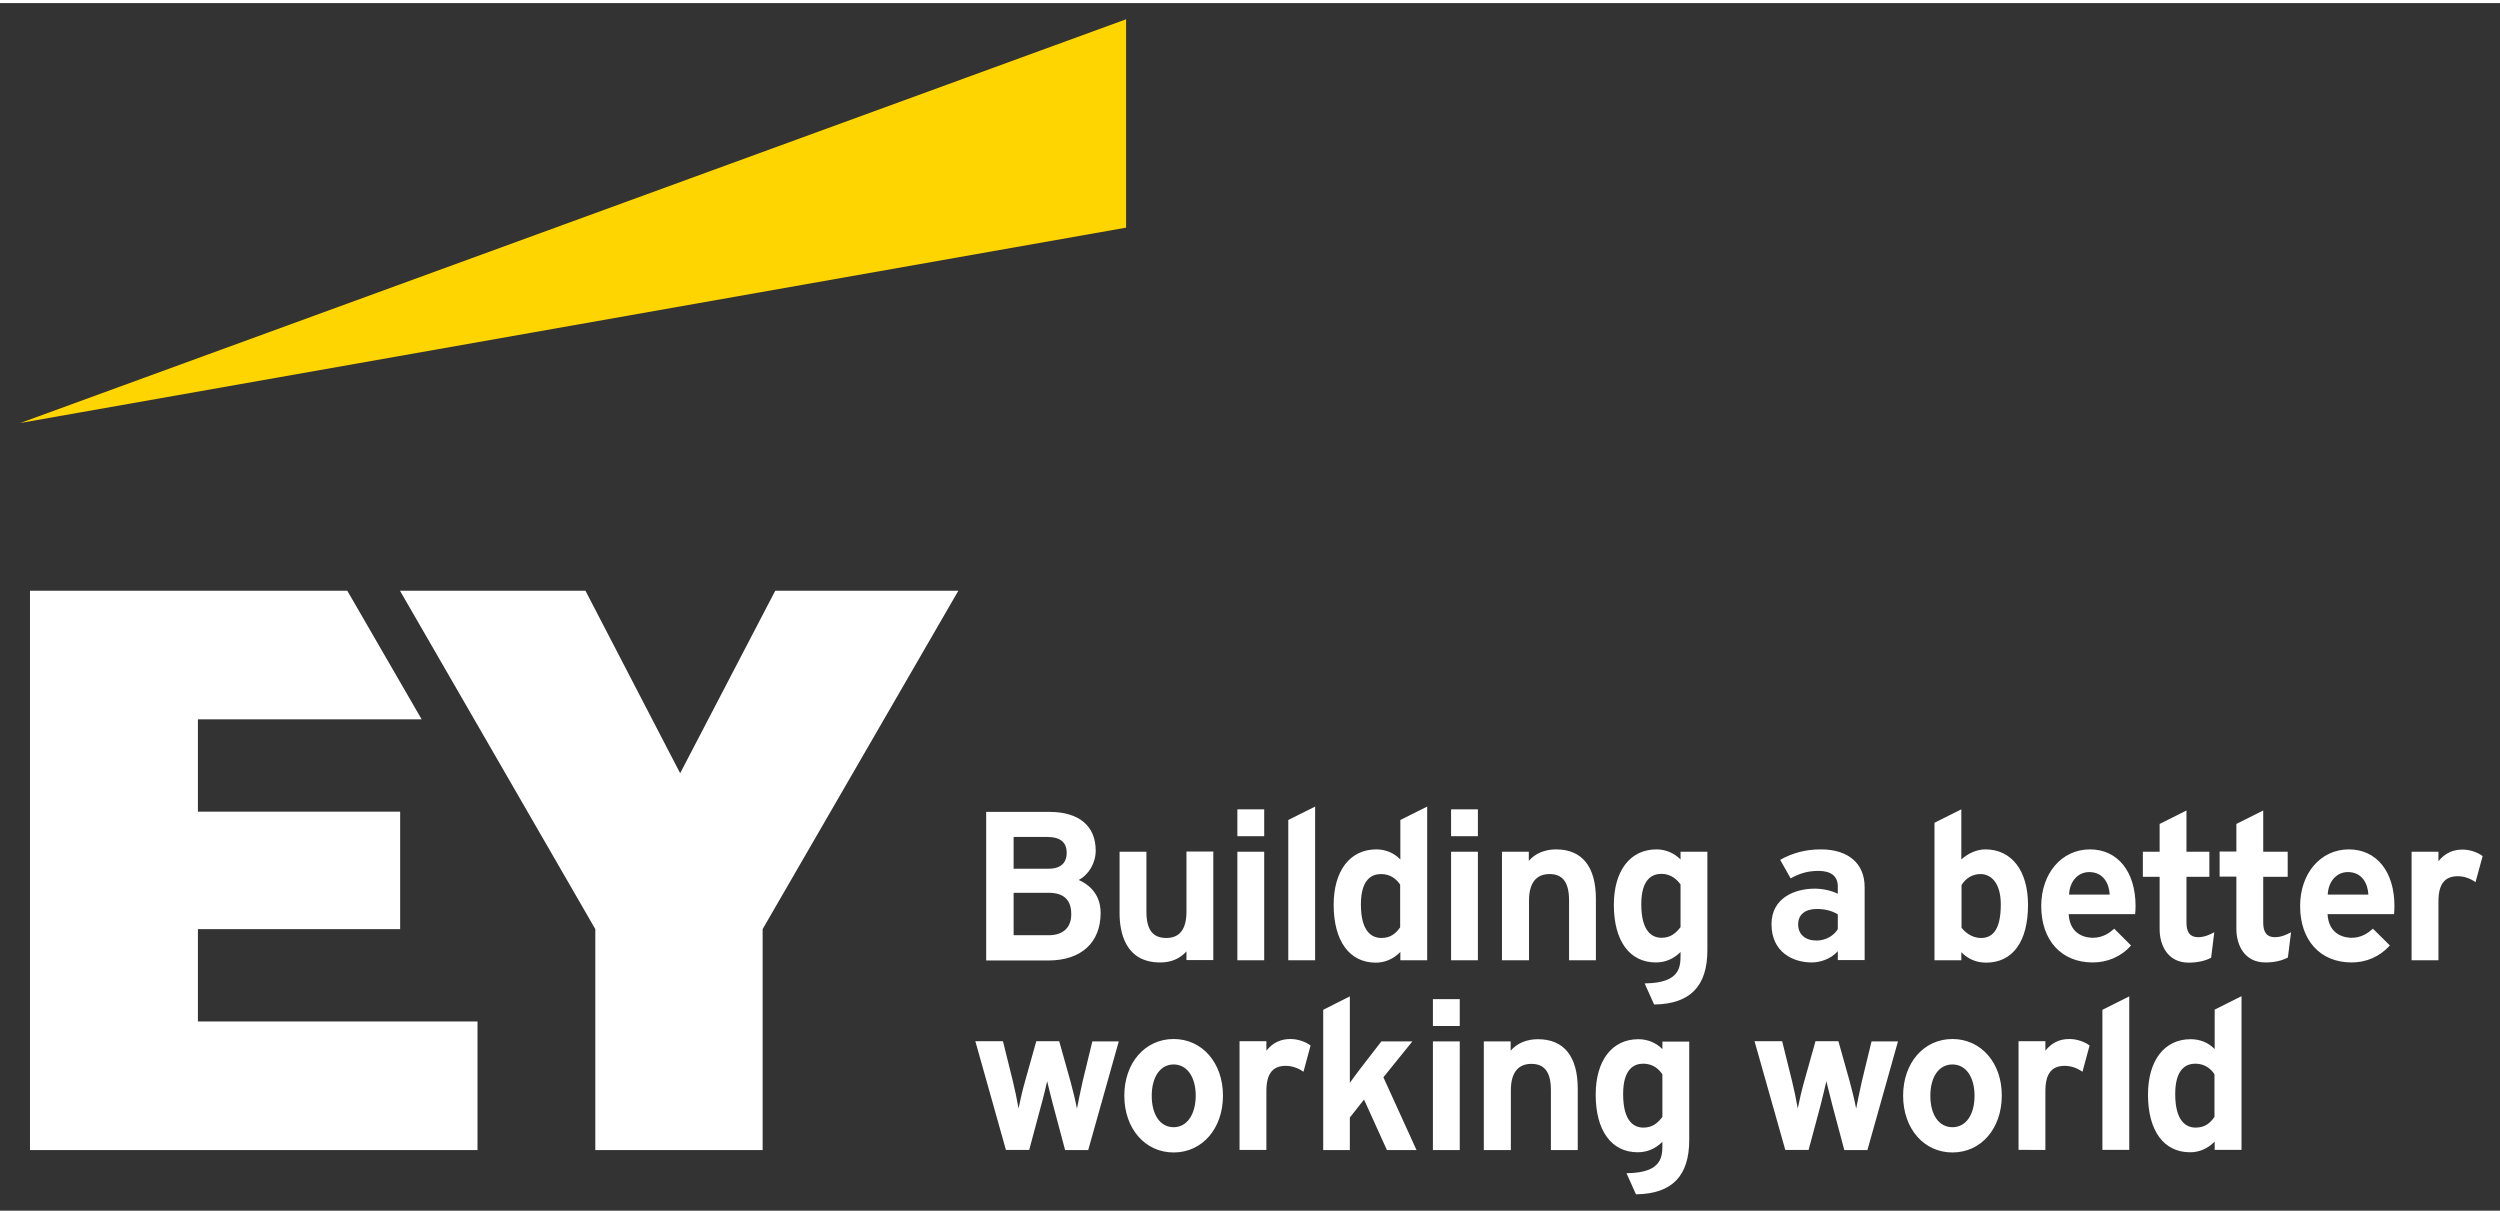
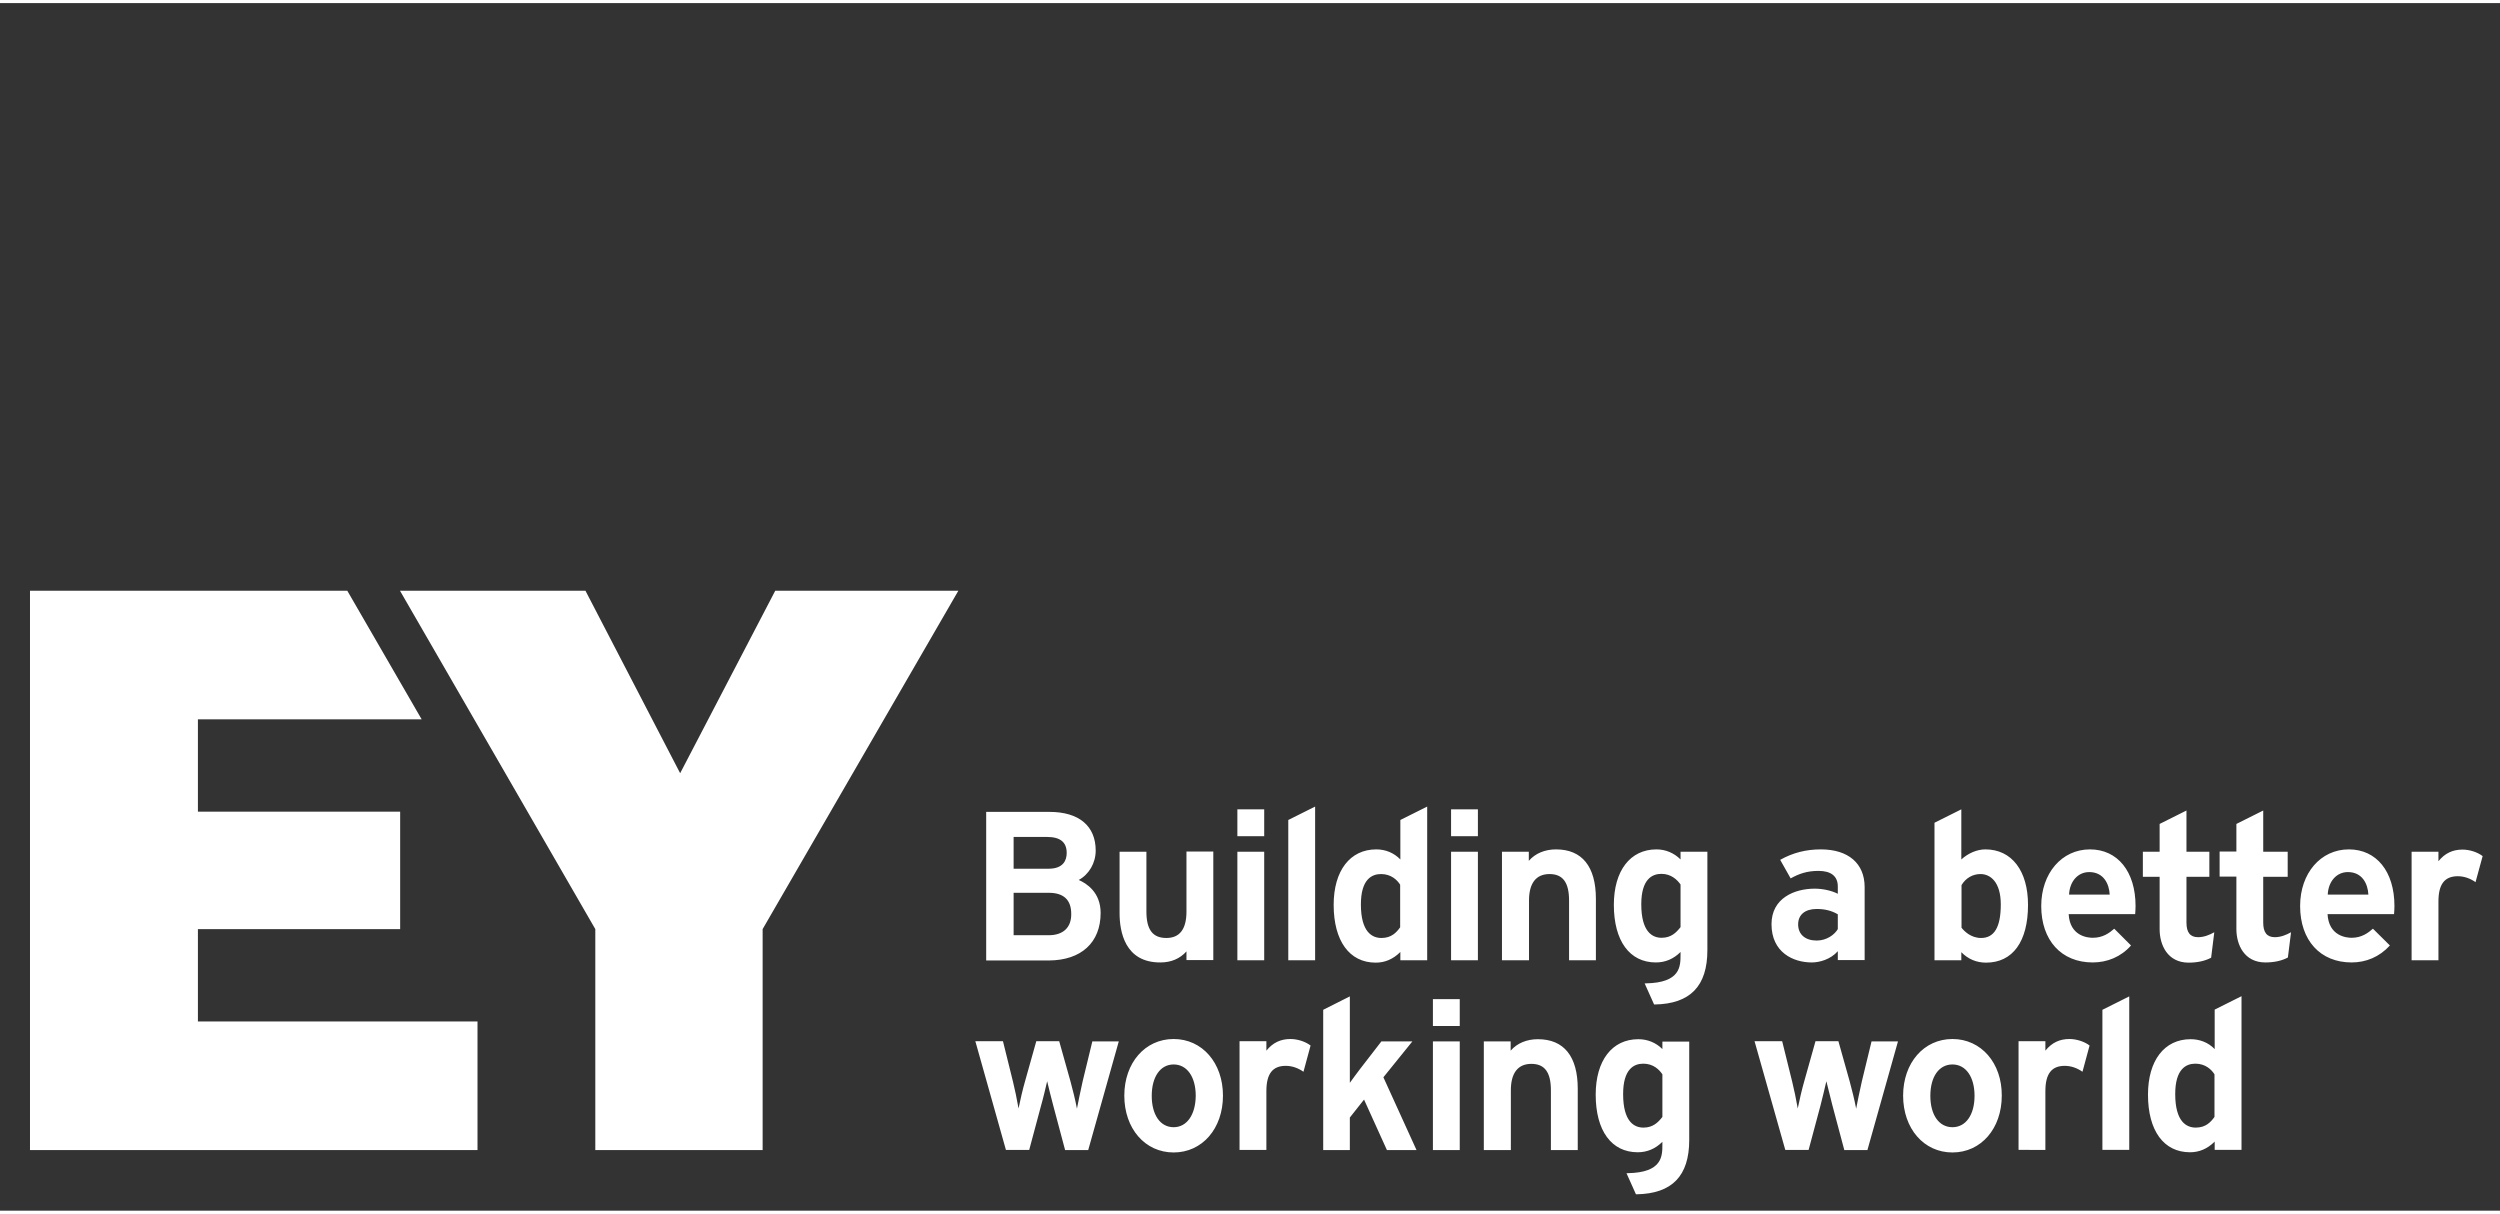
<svg xmlns="http://www.w3.org/2000/svg" id="Layer_1" x="0px" y="0px" width="138" height="67" viewBox="0 0 1267 612" style="enable-background:new 0 0 1267 612;" xml:space="preserve">
  <rect x="0" y="0" width="1267" height="612" fill="#333333" stroke="none" />
  <style type="text/css">
	.st0{fill:#FFD500;}
	.st1{fill:#FFFFFF;}
</style>
-   <polygon class="st0" points="570.7,8.2 10.3,212.8 570.7,113.8 " />
  <path class="st1" d="M557.8,461.1c0-10.5-7.2-15-11.1-16.7c5.2-2.8,8.6-8.6,8.6-14.9c0-12.5-8.5-19.6-23.4-19.6h-32.1v75.3h31.8  C548,485.1,557.8,476.1,557.8,461.1z M531.5,472.4h-17.8v-21.5h17.8c7.6,0,11.4,3.6,11.4,10.7C543,468.5,538.8,472.4,531.5,472.4z   M531.4,438.7h-17.7v-16.1h17c6.7,0,9.9,2.7,9.9,8.1C540.6,434.3,539,438.7,531.4,438.7z M567.4,461.2v-31.1H581v30.3  c0,9.2,3.2,13.4,10.1,13.4c6.8,0,10.2-4.5,10.2-13.4v-30.4h13.6v55h-13.6v-4.4c-3.3,3.7-7.8,5.6-13.2,5.6  C570.1,486.3,567.4,470.6,567.4,461.2z M774.8,485.1h-13.6v-55h13.6v4.6c3.3-3.8,8.2-5.8,13.8-5.8c13.2,0,20.2,8.7,20.2,25.1v31.1  h-13.6v-30.3c0-9.2-3.2-13.4-9.9-13.4c-6.8,0-10.4,4.6-10.4,13.4V485.1z M640.7,456.3v28.8h-13.6v-55h13.6V456.3z M652.9,414  l13.6-6.8v49.1v28.8h-13.6V414z M709.7,434c-3.3-3.4-7.6-5.1-12.2-5.1c-13.3,0-21.6,10.8-21.6,28.1c0,18.3,8,29.3,21.3,29.3  c4.6,0,8.8-1.7,12.5-5.4v4.2h13.6v-77.9l-13.6,6.8V434z M700.1,473.8c-4.7,0-10.4-3-10.4-17c0-12.7,5.5-15.4,10.2-15.4  c5.1,0,8.2,3,9.7,5.4v21.6C707.7,471,705.2,473.8,700.1,473.8z M1006.2,428.9c-4.2,0-8.7,1.9-12.2,5.1v-25.4l-13.6,6.8v69.7H994V481  c3.4,3.5,7.7,5.3,12.5,5.3c13.6,0,21.3-10.7,21.3-29.3C1027.8,439.7,1019.5,428.9,1006.2,428.9z M1003.7,441.4c5,0,10.3,4,10.3,15.4  c0,11.5-3.3,17-10,17c-5.1,0-8.5-3.4-9.9-5.2V447C996.2,443.5,999.7,441.4,1003.7,441.4z M851.7,434c-3.3-3.3-7.6-5.1-12.2-5.1  c-13.3,0-21.6,10.8-21.6,28.1c0,18.3,8,29.2,21.3,29.2c4.8,0,9-1.8,12.5-5.3v1.3c0,6,0,14.3-17.6,14.6l-0.6,0l4.8,10.7l0.3,0  c18-0.3,26.7-9.3,26.7-27.5v-49.9h-13.6V434z M851.7,446.7v21.6c-2.2,2.8-4.8,5.4-9.6,5.4c-4.7,0-10.3-3-10.3-17  c0-12.7,5.5-15.4,10.2-15.4C847,441.3,850.1,444.4,851.7,446.7z M907.5,443.6c4.3-2.4,8.4-3.8,14.1-3.8c6.4,0,9.8,2.7,9.8,7.9v3.7  c-3.1-1.6-7.6-2.6-11.7-2.6c-10.1,0-21.9,4.7-21.9,18c0,14.3,11,19.4,20.4,19.4c3.9,0,9.5-1.5,13.2-5.7v4.5h13.6V448  c0-12-8.3-19.1-22.2-19.1c-7.5,0-14.2,1.7-20.6,5.3L907.5,443.6z M911.3,466.9c0-4.9,3.5-7.8,9.4-7.8c4,0,7.5,0.8,10.7,2.7v7.5  c-1.7,2.9-5.7,5.8-10.7,5.8C914.9,475.1,911.3,472,911.3,466.9z M1071.5,469.1c-2.5,2.2-5.8,4.6-10.9,4.6c-2.7,0-11.6-0.9-12.2-12  h33.7c0.1-1.1,0.2-2.7,0.2-4.1c0-17.5-9.1-28.7-23.1-28.7c-14.3,0-24.7,12.1-24.7,28.7c0,17.4,10.2,28.6,26.1,28.6  c7.3,0,14.3-2.8,19.4-8.6L1071.5,469.1z M1048.6,451.8c0.3-6.7,4.5-11.4,10.2-11.4c7.2,0,10.1,5.8,10.4,11.4H1048.6z M1202.6,469.1  c-2.5,2.2-5.8,4.6-10.8,4.6c-2.7,0-11.6-0.9-12.2-12h33.7c0.1-1.1,0.2-2.7,0.2-4.1c0-17.5-9.1-28.7-23.1-28.7  c-14.3,0-24.7,12.1-24.7,28.7c0,17.4,10.2,28.6,26.1,28.6c7.3,0,14.1-2.8,19.4-8.6L1202.6,469.1z M1179.7,451.8  c0.3-6.7,4.5-11.4,10.2-11.4c7.2,0,10.1,5.8,10.4,11.4H1179.7z M1147,466c0,4.9,1.8,7.4,5.9,7.4c2.9,0,5.7-1.1,8.2-2.5l-1.6,12.8  c-3.2,1.7-7.1,2.5-11.4,2.5c-10.8,0-14.7-9.1-14.7-16.9v-26.6h-8.5v-12.7h8.5V416l13.6-6.8v20.9h12.4v12.7H1147V466z M1120.6,483.8  c-3.2,1.7-7.1,2.5-11.4,2.5c-10.8,0-14.7-9.1-14.7-16.9v-26.6h-8.5v-12.7h8.5V416l13.6-6.8v20.9h11.6v12.7h-11.6V466  c0,4.9,1.8,7.4,5.9,7.4c2.9,0,5.7-1.1,8.2-2.5L1120.6,483.8z M1254.6,445.5c-2.7-1.9-5.8-3-9-3c-6.7,0-9.8,4.1-9.8,12.8v29.8h-13.6  v-55h13.6v4.8c3.3-4.1,7.3-5.9,12.2-5.9c3.6,0,7.6,1.3,10.2,3.3L1254.6,445.5z M640.7,415.4v6.8h-13.6v-13.6h13.6V415.4z   M735.4,430.1H749v24.2v30.8h-13.6V430.1z M749,415.4v6.8h-13.6v-13.6H749V415.4z M1122.4,530.1c-3.3-3.4-7.6-5-12.2-5  c-13.3,0-21.6,10.8-21.6,28.1c0,18.3,8,29.2,21.3,29.2c4.6,0,8.8-1.7,12.5-5.4v4.2h13.6v-77.9l-13.6,6.8V530.1z M1112.8,569.9  c-4.7,0-10.4-3-10.4-17c0-12.7,5.5-15.4,10.2-15.4c5.1,0,8.2,3,9.7,5.4v21.6C1120.4,567.1,1117.9,569.9,1112.8,569.9z M660.6,541.6  c-2.7-1.9-5.8-3-9-3c-6.7,0-9.8,4.1-9.8,12.8v29.8h-13.6v-55.1h13.6v4.8c3.3-4.1,7.3-5.9,12.2-5.9c3.6,0,7.6,1.3,10.2,3.3  L660.6,541.6z M553.6,526.2H567l-15.5,55.1h-11.7l-6.1-22.9c-1-4-2.3-8.8-3-12c-0.5,2.2-2.1,9-3.1,12.4l-6,22.4h-11.8l-15.5-55.1h14  l5.1,20.6c0.8,3.2,2.1,9.3,2.8,13.5c0.8-4.1,2.2-10,3.3-13.8l5.7-20.3h11.6l5.7,20.3c1,3.6,2.5,9.6,3.3,13.9  c0.6-3.5,1.8-8.7,2.9-13.9L553.6,526.2z M594.8,525c-14.5,0-25,12.1-25,28.7c0,16.7,10.5,28.8,25,28.8c14.5,0,25-12.1,25-28.8  C619.8,537.1,609.3,525,594.8,525z M594.8,569.7c-6.8,0-11.1-6.3-11.1-15.9c0-9.7,4.4-15.9,11.1-15.9c6.8,0,11.2,6.3,11.2,15.9  C605.9,563.4,601.5,569.7,594.8,569.7z M1055.4,541.6c-2.7-1.9-5.8-3-9-3c-6.7,0-9.8,4.1-9.8,12.8v29.8H1023v-55.1h13.6v4.8  c3.3-4.1,7.3-5.9,12.2-5.9c3.6,0,7.6,1.3,10.2,3.3L1055.4,541.6z M948.5,526.2h13.4l-15.5,55.1h-11.7l-6.1-22.9c-1-4-2.2-8.8-3-12  c-0.5,2.2-2.1,9-3,12.4l-6,22.4h-11.8l-0.1-0.3l-15.5-54.8h14l5.1,20.6c0.8,3.2,2.1,9.3,2.8,13.5c0.8-4.1,2.2-10,3.3-13.8l5.7-20.3  h11.6l5.7,20.3c1,3.6,2.5,9.6,3.3,13.9c0.6-3.5,1.8-8.7,2.9-13.9L948.5,526.2z M989.5,525c-14.5,0-25,12.1-25,28.7  c0,16.7,10.5,28.8,25,28.8c14.5,0,25-12.1,25-28.8C1014.6,537.1,1004,525,989.5,525z M989.5,569.7c-6.8,0-11.2-6.2-11.2-15.9  c0-9.7,4.4-15.9,11.2-15.9c6.8,0,11.2,6.3,11.2,15.9C1000.7,563.4,996.3,569.7,989.5,569.7z M701.1,544.4l16.8,36.9h-15l-11.6-25.6  l-7.2,9.1v16.5h-13.5v-71.1l13.5-6.8v43.8c1.7-2.4,3.7-5,5.1-6.9l10.9-14.1h15.7L701.1,544.4z M765.6,581.3H752v-55.1h13.6v4.7  c3.3-3.8,8.2-5.8,13.8-5.8c13.2,0,20.2,8.7,20.2,25.1v31.1H786V551c0-9.2-3.2-13.4-9.9-13.4c-6.8,0-10.4,4.6-10.4,13.4V581.3z   M842.5,530.1c-3.3-3.3-7.6-5-12.2-5c-13.3,0-21.6,10.8-21.6,28.1c0,18.3,8,29.2,21.3,29.2c4.8,0,9-1.8,12.5-5.3v1.3  c0,6,0,14.3-17.6,14.6l-0.6,0l4.8,10.7l0.3,0c18-0.3,26.7-9.3,26.7-27.5v-49.9h-13.6V530.1z M842.5,542.9v21.6  c-2.2,2.8-4.8,5.4-9.6,5.4c-4.7,0-10.3-3-10.3-17c0-12.7,5.5-15.4,10.2-15.4C837.9,537.5,840.9,540.5,842.5,542.9z M726.2,526.2  h13.6V551v30.3h-13.6V526.2z M739.8,511.6v6.8h-13.6v-13.6h13.6V511.6z M1065.5,510.2l13.6-6.8v48.7v29.1h-13.6V510.2z M100.3,469.3  h102.5v-59.5H100.3V363h113.4L176,297.8H15.2v283.5H242v-65.2H100.3V469.3z M392.9,297.8l-48.2,92.5l-48-92.5h-94l99,171.5v112h84.8  v-112l99.2-171.5H392.9z" />
</svg>